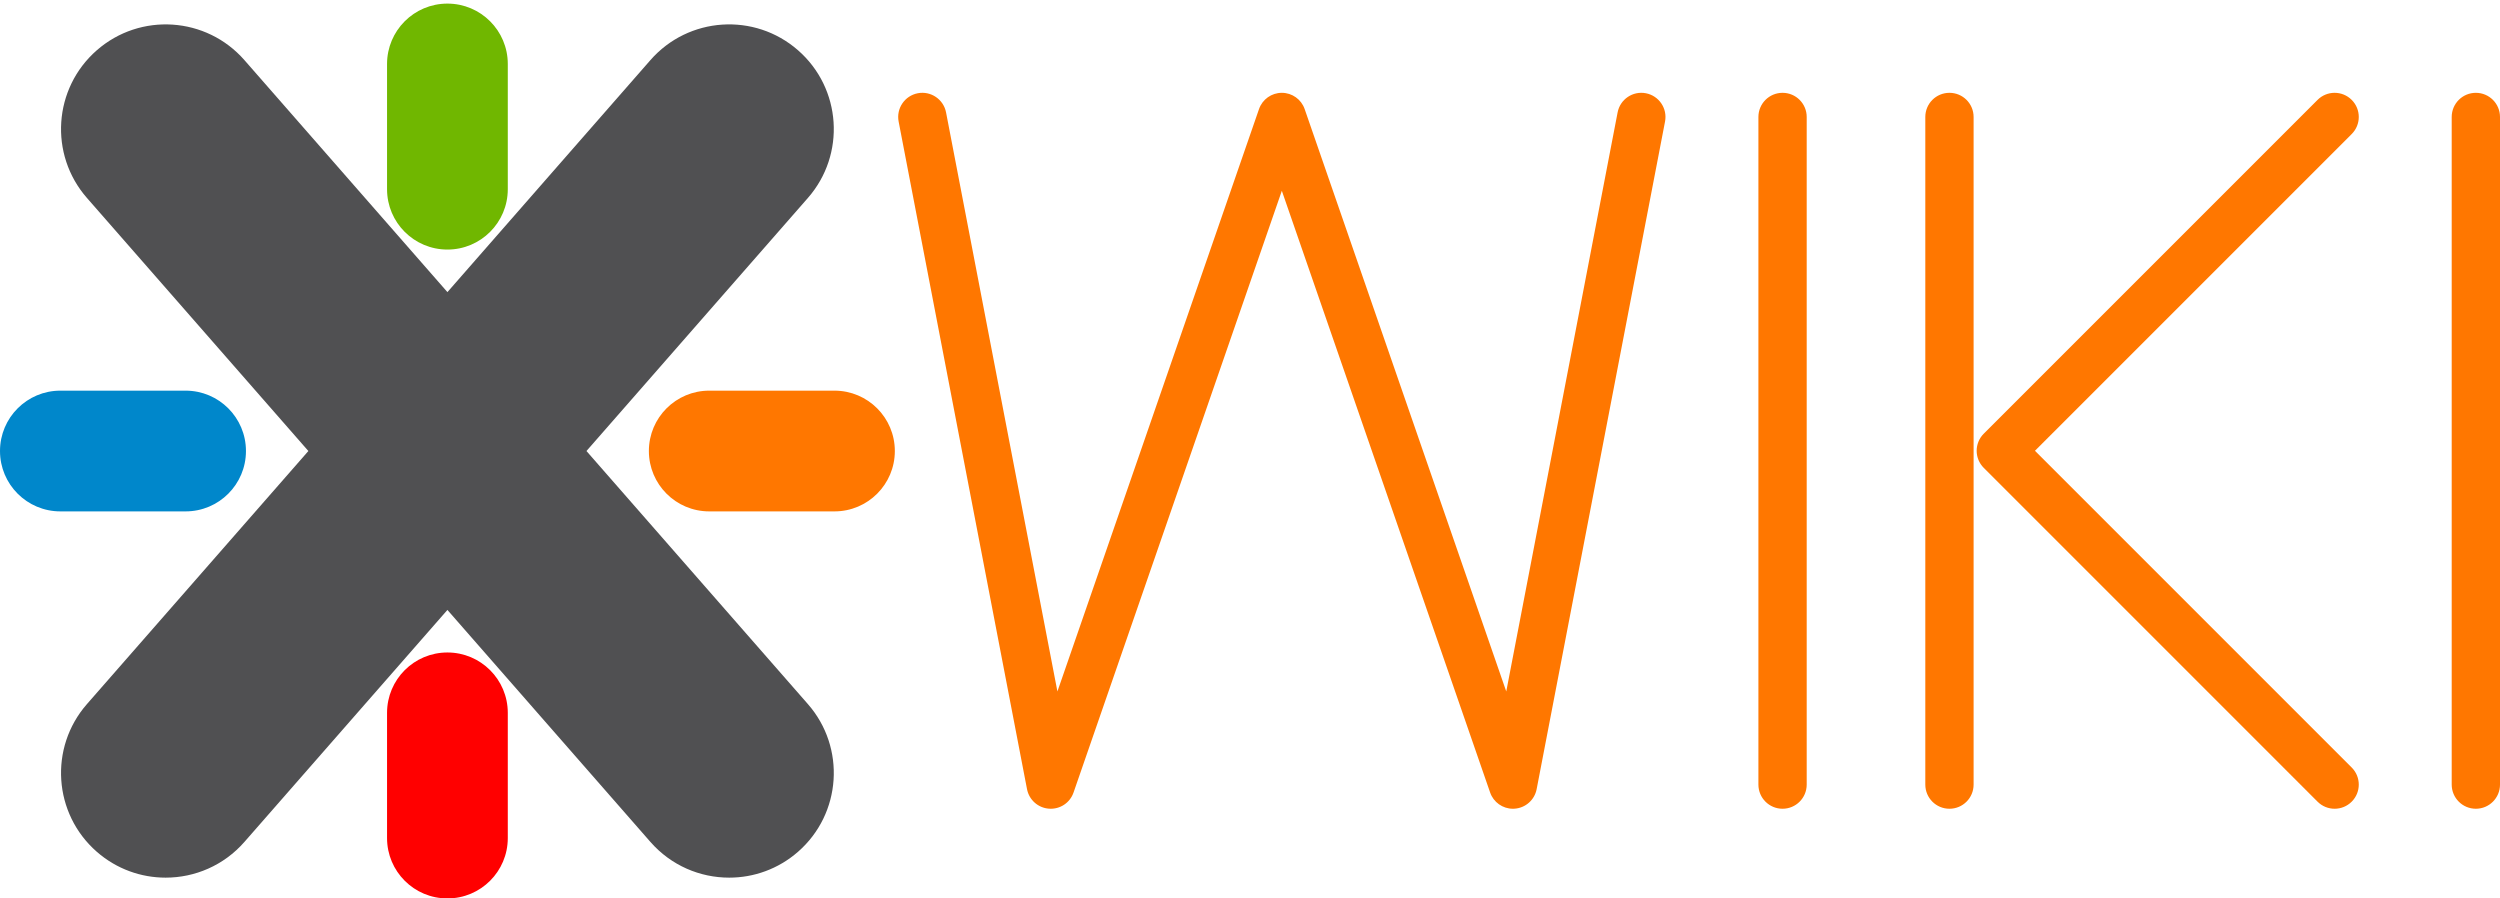
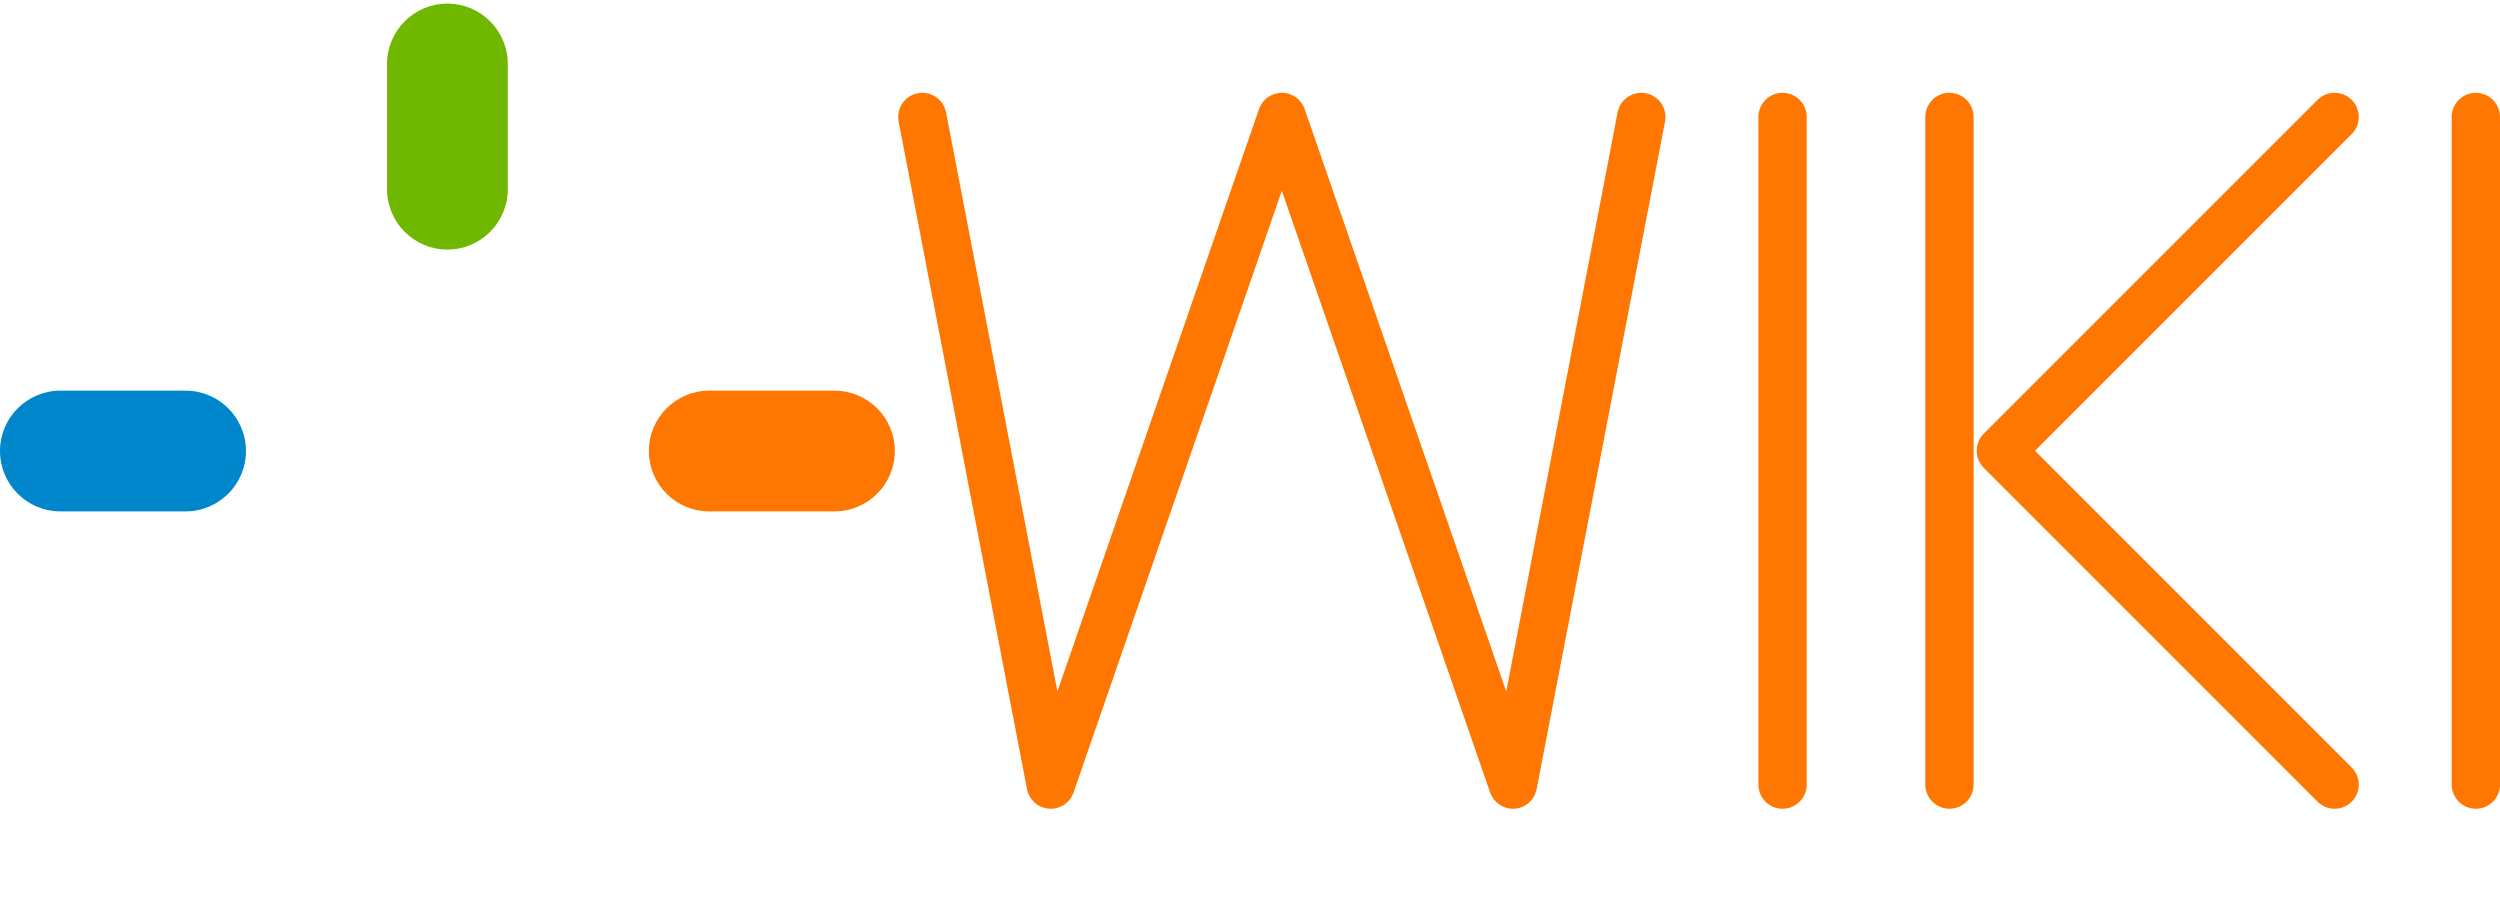
<svg xmlns="http://www.w3.org/2000/svg" width="512px" height="184px" viewBox="0 0 512 184" version="1.1" preserveAspectRatio="xMidYMid">
  <g>
    <g>
      <path d="M91.631,51.11 C84.802,51.11 79.267,45.575 79.267,38.746 L79.267,13.102 C79.267,6.273 84.802,0.738 91.631,0.738 C98.46,0.738 103.995,6.273 103.995,13.102 L103.995,38.746 C103.995,45.575 98.46,51.11 91.631,51.11" fill="#70B700" />
      <path d="M170.898,104.733 L145.254,104.733 C138.425,104.733 132.89,99.198 132.89,92.369 C132.89,85.54 138.425,80.005 145.254,80.005 L170.898,80.005 C177.727,80.005 183.262,85.54 183.262,92.369 C183.262,99.198 177.727,104.733 170.898,104.733" fill="#FF7700" />
-       <path d="M91.631,184 C84.802,184 79.267,178.465 79.267,171.636 L79.267,145.992 C79.267,139.163 84.802,133.628 91.631,133.628 C98.46,133.628 103.995,139.163 103.995,145.992 L103.995,171.636 C103.995,178.465 98.46,184 91.631,184" fill="#FF0000" />
      <path d="M38.008,104.733 L12.364,104.733 C5.535,104.733 0,99.198 0,92.369 C0,85.54 5.535,80.005 12.364,80.005 L38.008,80.005 C44.837,80.005 50.372,85.54 50.372,92.369 C50.372,99.198 44.837,104.733 38.008,104.733" fill="#0087CB" />
-       <path d="M120.107,92.369 L165.458,40.54 C173.253,31.632 172.35,18.093 163.442,10.299 C154.538,2.506 140.995,3.404 133.202,12.315 L91.631,59.825 L50.06,12.315 C42.264,3.406 28.728,2.507 19.819,10.299 C10.912,18.093 10.008,31.632 17.804,40.54 L63.154,92.369 L17.804,144.198 C10.008,153.106 10.912,166.645 19.819,174.439 C23.884,177.997 28.913,179.742 33.923,179.742 C39.888,179.742 45.824,177.266 50.06,172.423 L91.631,124.913 L133.202,172.423 C137.439,177.266 143.373,179.742 149.338,179.742 C154.346,179.742 159.377,177.997 163.442,174.439 C172.35,166.645 173.253,153.106 165.458,144.198 L120.107,92.369 Z" fill="#505052" />
    </g>
    <path d="M478.131,165.631 C476.866,165.631 475.6,165.148 474.634,164.182 L406.271,95.816 C404.339,93.884 404.339,90.753 406.271,88.822 L474.634,20.458 C476.566,18.526 479.696,18.526 481.628,20.458 C483.56,22.388 483.56,25.521 481.628,27.451 L416.761,92.319 L481.628,157.189 C483.56,159.121 483.56,162.252 481.628,164.182 C480.662,165.148 479.396,165.631 478.131,165.631 M365.067,165.631 C362.335,165.631 360.122,163.417 360.122,160.685 L360.122,23.954 C360.122,21.222 362.335,19.009 365.067,19.009 C367.799,19.009 370.013,21.222 370.013,23.954 L370.013,160.685 C370.013,163.417 367.799,165.631 365.067,165.631 M399.249,165.631 C396.517,165.631 394.303,163.417 394.303,160.685 L394.303,23.954 C394.303,21.222 396.517,19.009 399.249,19.009 C401.981,19.009 404.194,21.222 404.194,23.954 L404.194,160.685 C404.194,163.417 401.981,165.631 399.249,165.631 M507.055,165.631 C504.324,165.631 502.109,163.417 502.109,160.685 L502.109,23.954 C502.109,21.222 504.324,19.009 507.055,19.009 C509.785,19.009 512,21.222 512,23.954 L512,160.685 C512,163.417 509.785,165.631 507.055,165.631 M309.848,165.631 C307.753,165.631 305.869,164.306 305.176,162.303 L262.52,39.073 L219.863,162.303 C219.131,164.419 217.094,165.778 214.836,165.618 C212.603,165.459 210.756,163.818 210.333,161.619 L184.038,24.888 C183.523,22.206 185.279,19.614 187.962,19.097 C190.64,18.581 193.236,20.339 193.752,23.021 L216.558,141.613 L257.846,22.337 C258.535,20.345 260.412,19.009 262.52,19.009 C264.627,19.009 266.504,20.345 267.193,22.337 L308.481,141.613 L331.287,23.021 C331.802,20.339 334.389,18.581 337.077,19.097 C339.76,19.614 341.516,22.206 341.001,24.888 L314.706,161.619 C314.283,163.818 312.436,165.459 310.203,165.618 C310.084,165.626 309.965,165.631 309.848,165.631" fill="#FF7700" />
  </g>
</svg>